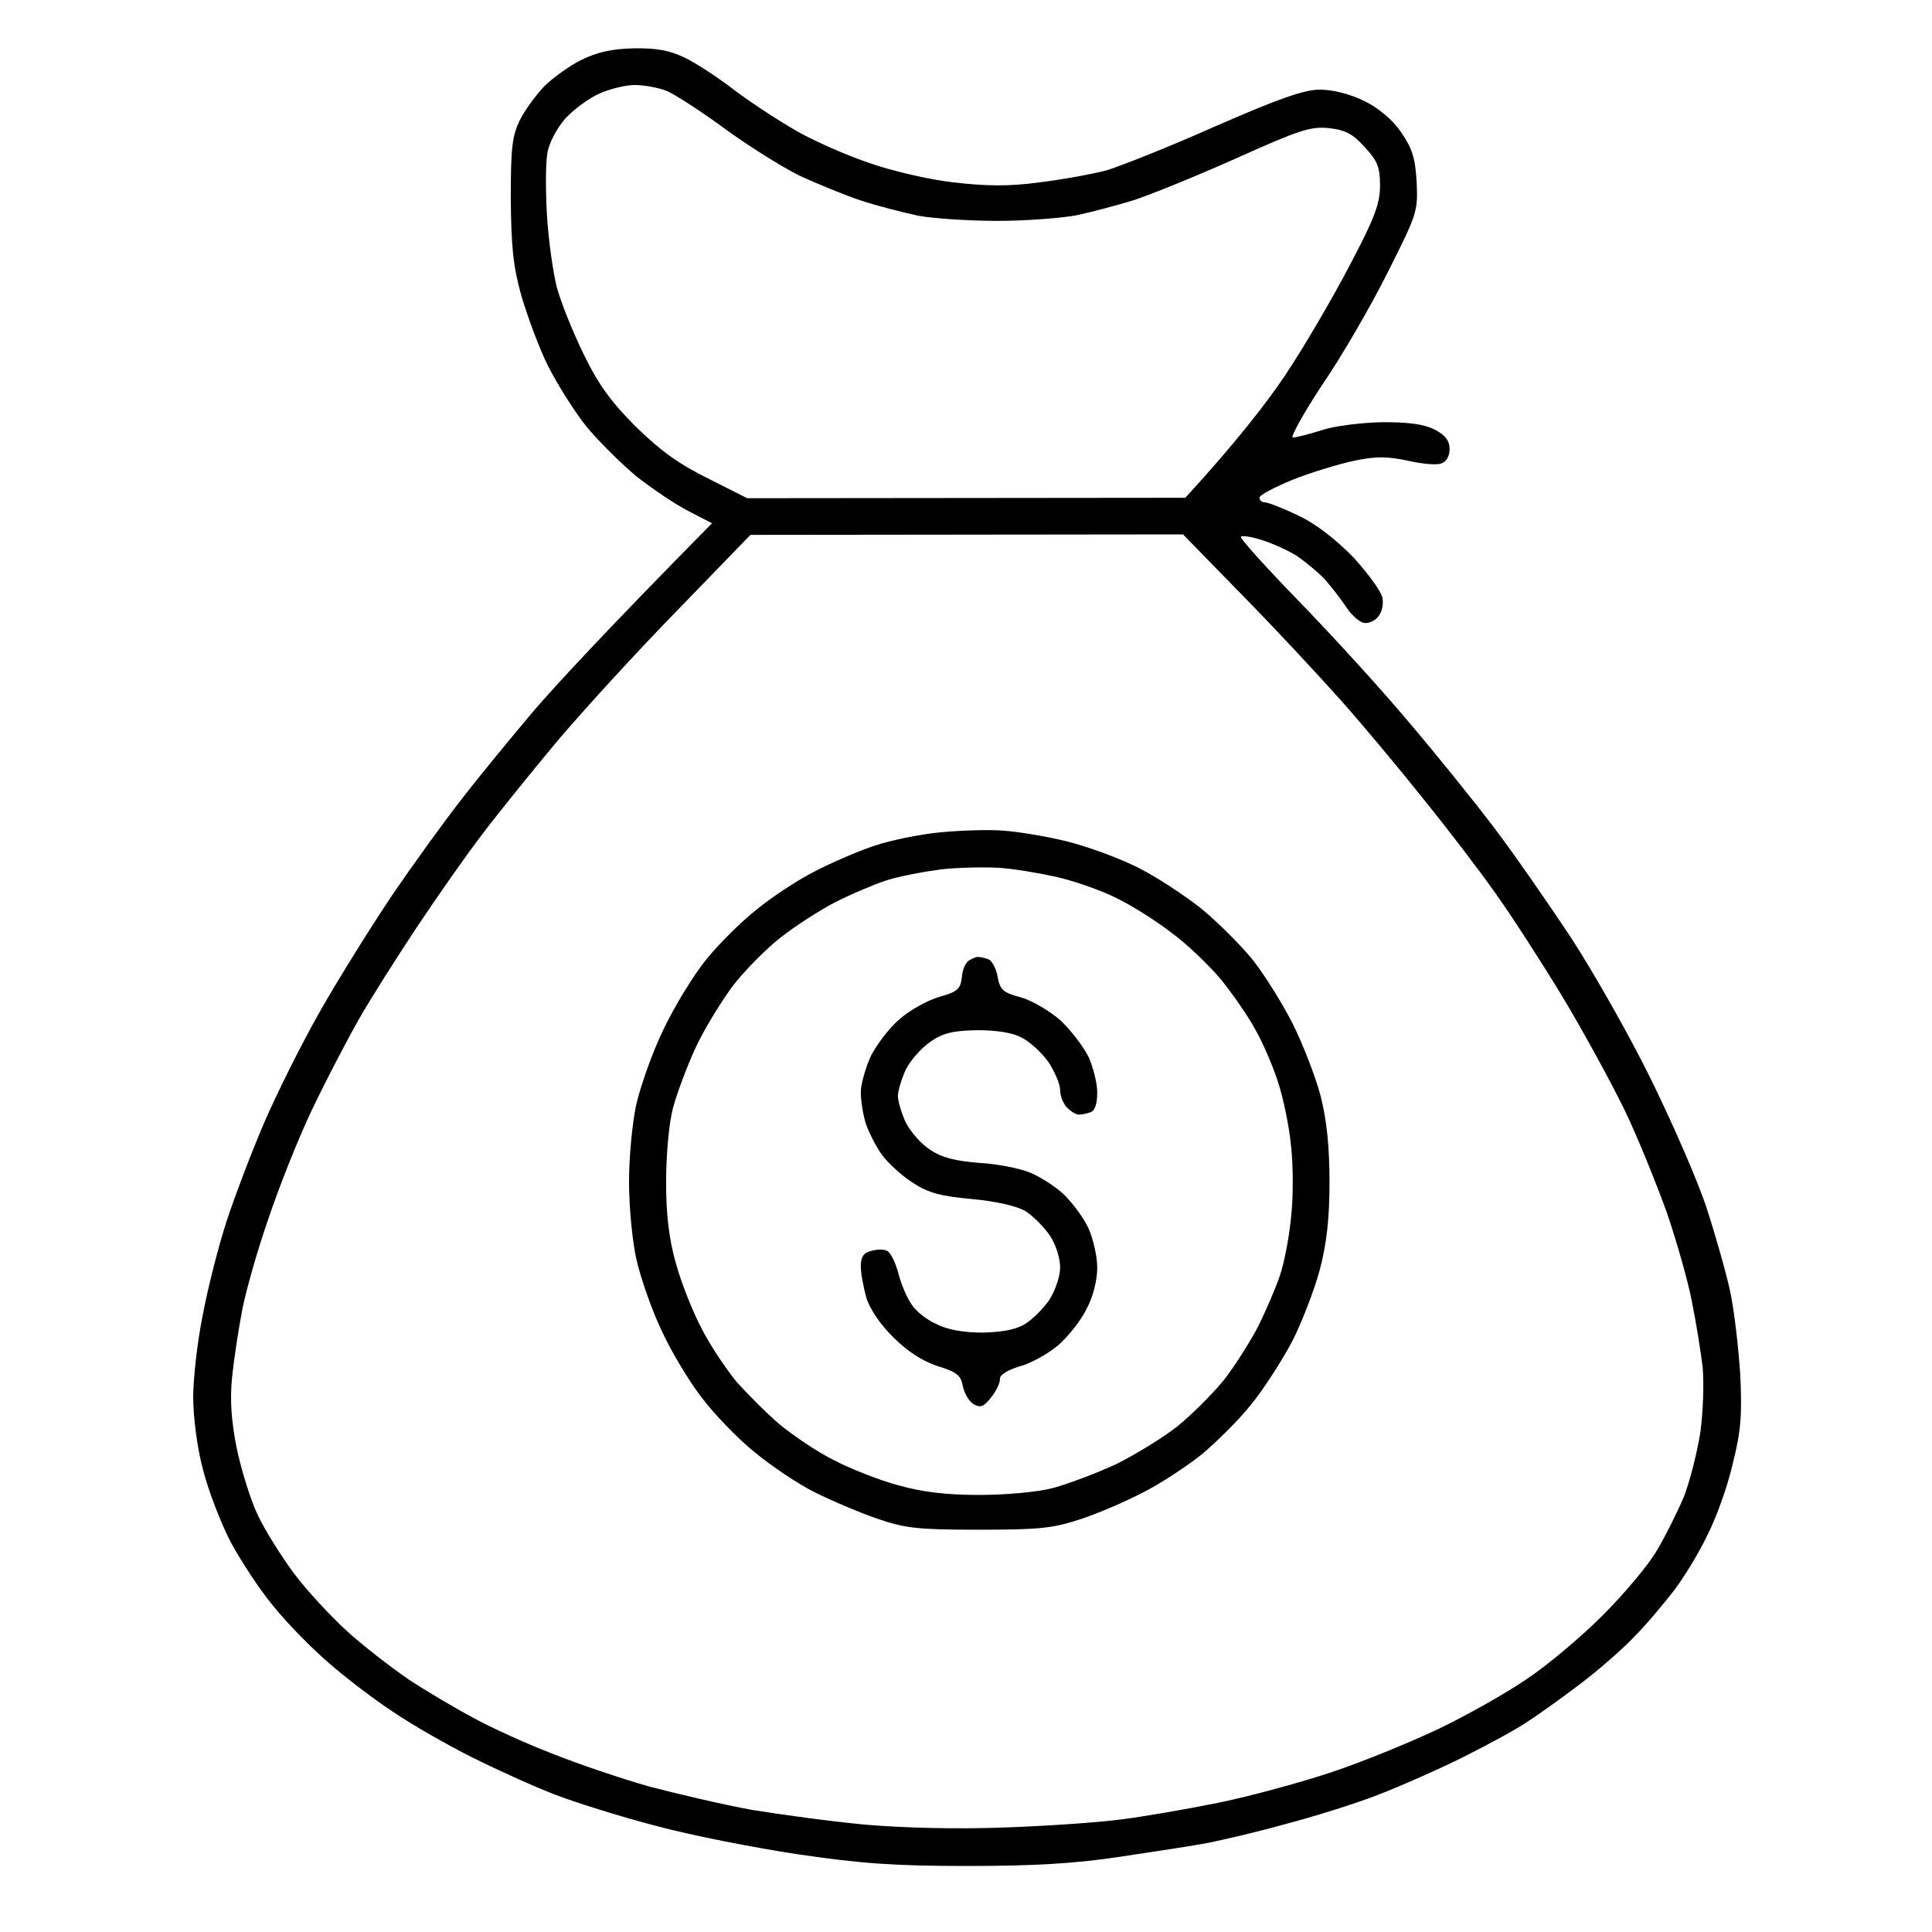
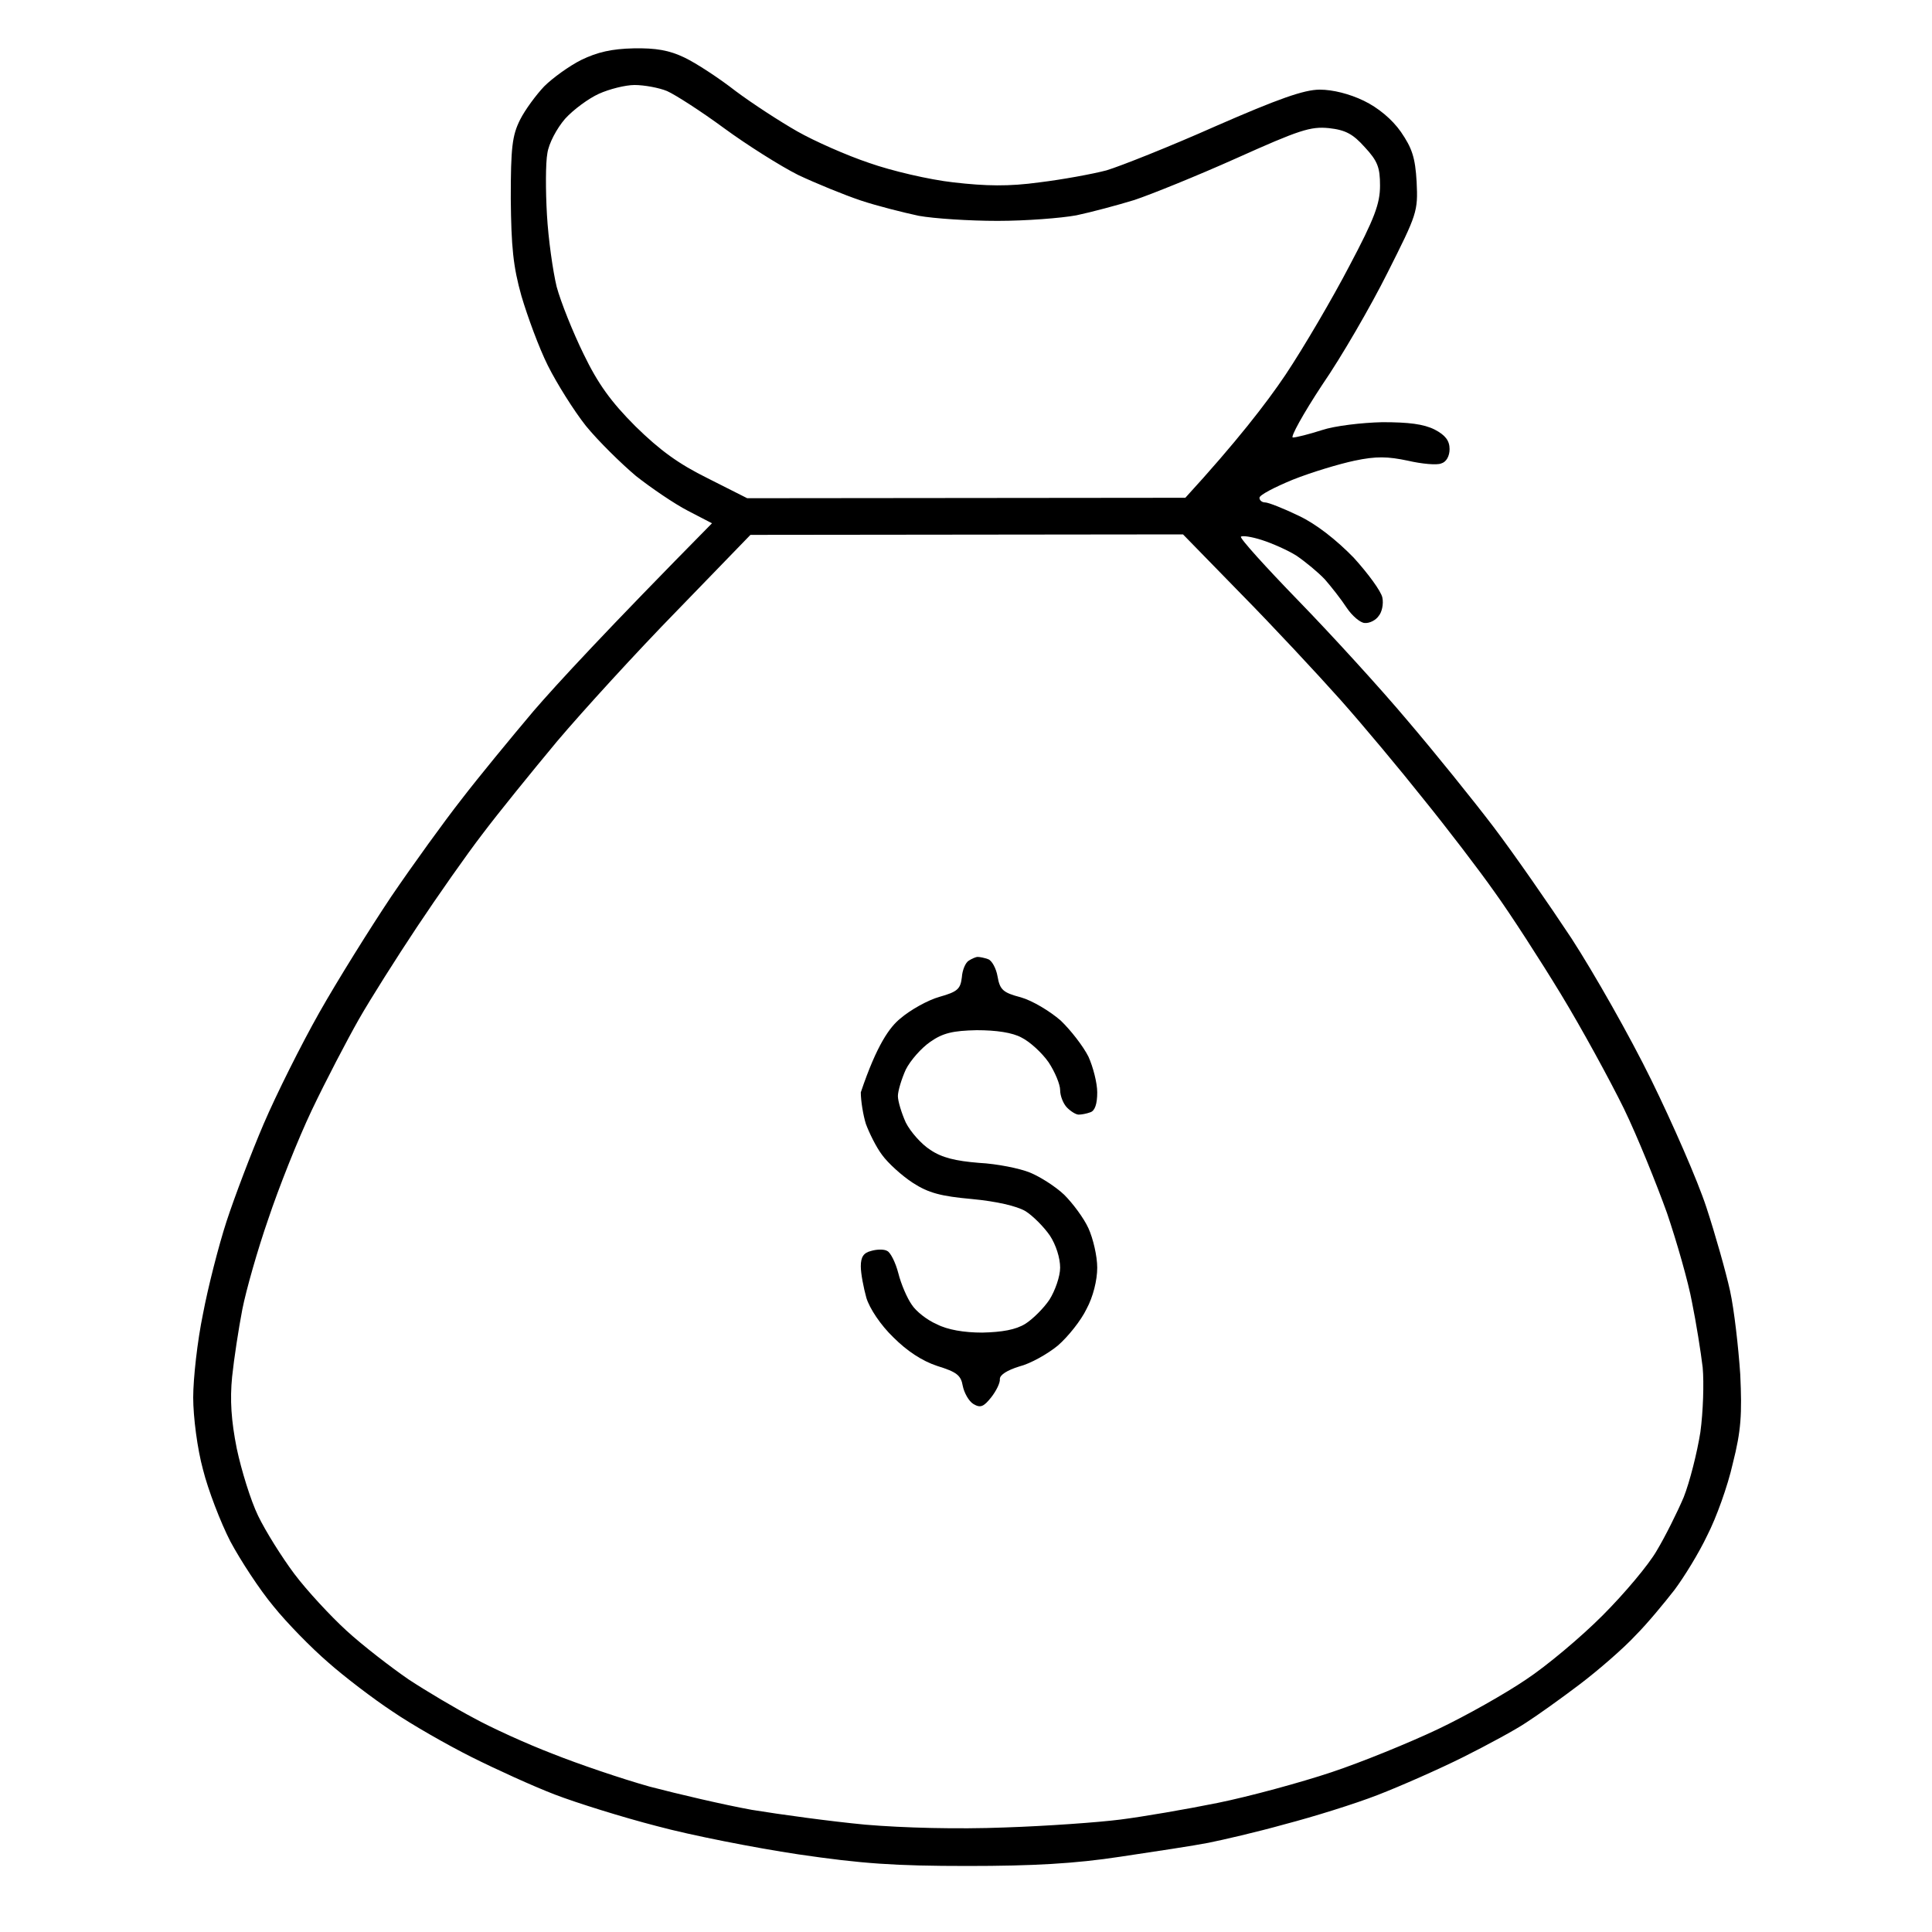
<svg xmlns="http://www.w3.org/2000/svg" width="40" height="40" viewBox="0 0 40 40" fill="none">
  <path fill-rule="evenodd" clip-rule="evenodd" d="M13.118 1.001C13.579 0.992 13.858 1.04 14.174 1.193C14.414 1.308 14.885 1.616 15.23 1.885C15.576 2.144 16.152 2.518 16.507 2.72C16.862 2.922 17.534 3.219 17.994 3.373C18.455 3.536 19.233 3.719 19.741 3.776C20.413 3.853 20.884 3.863 21.517 3.776C21.987 3.719 22.621 3.603 22.909 3.527C23.197 3.44 24.214 3.037 25.165 2.614C26.46 2.048 26.998 1.856 27.324 1.856C27.593 1.856 27.938 1.942 28.236 2.086C28.534 2.23 28.822 2.47 29.004 2.73C29.234 3.066 29.301 3.258 29.33 3.767C29.359 4.381 29.34 4.429 28.726 5.649C28.38 6.34 27.775 7.387 27.372 7.972C26.979 8.568 26.71 9.058 26.767 9.058C26.835 9.058 27.103 8.99 27.372 8.904C27.631 8.817 28.198 8.75 28.62 8.741C29.167 8.741 29.474 8.779 29.704 8.894C29.925 9.009 30.012 9.125 30.012 9.298C30.012 9.442 29.945 9.566 29.839 9.595C29.753 9.634 29.436 9.605 29.148 9.538C28.735 9.451 28.495 9.442 28.044 9.538C27.727 9.605 27.151 9.778 26.767 9.931C26.393 10.085 26.076 10.248 26.076 10.306C26.076 10.363 26.134 10.402 26.192 10.402C26.259 10.402 26.576 10.527 26.892 10.68C27.257 10.853 27.67 11.18 28.025 11.544C28.322 11.871 28.591 12.236 28.62 12.37C28.649 12.505 28.61 12.678 28.543 12.754C28.485 12.841 28.351 12.908 28.255 12.898C28.169 12.898 27.996 12.754 27.881 12.582C27.775 12.418 27.564 12.149 27.43 11.996C27.295 11.852 27.027 11.631 26.844 11.506C26.662 11.391 26.335 11.247 26.124 11.18C25.913 11.112 25.721 11.084 25.692 11.112C25.664 11.141 26.201 11.736 26.883 12.438C27.564 13.139 28.581 14.252 29.138 14.915C29.704 15.578 30.501 16.567 30.924 17.123C31.346 17.68 32.066 18.717 32.536 19.428C32.997 20.139 33.745 21.454 34.187 22.357C34.629 23.259 35.147 24.44 35.329 24.997C35.512 25.554 35.732 26.332 35.819 26.726C35.905 27.119 35.992 27.897 36.03 28.454C36.068 29.28 36.049 29.616 35.876 30.298C35.771 30.768 35.531 31.431 35.348 31.786C35.176 32.151 34.868 32.65 34.667 32.919C34.465 33.178 34.11 33.611 33.861 33.86C33.621 34.12 33.093 34.58 32.699 34.878C32.306 35.176 31.807 35.531 31.595 35.666C31.384 35.809 30.799 36.126 30.3 36.376C29.8 36.626 28.994 36.981 28.524 37.163C28.054 37.346 27.19 37.615 26.604 37.768C26.019 37.932 25.308 38.095 25.02 38.153C24.733 38.21 23.907 38.335 23.197 38.441C22.256 38.585 21.383 38.633 20.029 38.633C18.522 38.633 17.841 38.585 16.526 38.392C15.633 38.258 14.309 37.999 13.598 37.807C12.888 37.624 11.938 37.327 11.487 37.154C11.036 36.981 10.258 36.626 9.759 36.376C9.26 36.126 8.521 35.704 8.127 35.435C7.734 35.176 7.129 34.715 6.793 34.417C6.448 34.12 5.939 33.601 5.661 33.255C5.373 32.91 4.979 32.305 4.768 31.911C4.566 31.517 4.307 30.845 4.202 30.423C4.086 30 4 29.338 4 28.934C4 28.541 4.086 27.763 4.202 27.206C4.307 26.649 4.528 25.785 4.691 25.285C4.854 24.786 5.2 23.874 5.459 23.269C5.718 22.664 6.236 21.627 6.611 20.964C6.985 20.302 7.657 19.226 8.099 18.564C8.55 17.901 9.202 16.999 9.557 16.547C9.903 16.096 10.575 15.28 11.045 14.723C11.525 14.166 12.543 13.062 14.741 10.834L14.242 10.575C13.963 10.431 13.483 10.104 13.166 9.854C12.859 9.595 12.389 9.134 12.13 8.817C11.88 8.501 11.525 7.934 11.343 7.569C11.16 7.204 10.921 6.551 10.796 6.129C10.623 5.514 10.585 5.111 10.575 4.112C10.575 3.056 10.604 2.806 10.767 2.48C10.873 2.269 11.103 1.961 11.266 1.789C11.439 1.616 11.784 1.366 12.034 1.241C12.37 1.078 12.667 1.011 13.118 1.001V1.001ZM11.698 2.461C11.525 2.662 11.362 2.97 11.333 3.171C11.295 3.373 11.295 3.949 11.324 4.448C11.352 4.948 11.448 5.62 11.525 5.937C11.611 6.254 11.861 6.878 12.082 7.329C12.379 7.944 12.648 8.318 13.157 8.827C13.666 9.326 14.05 9.605 14.654 9.903L15.47 10.315L24.541 10.306C25.596 9.154 26.22 8.347 26.614 7.761C26.998 7.185 27.593 6.167 27.938 5.505C28.457 4.525 28.572 4.218 28.572 3.843C28.572 3.469 28.524 3.335 28.255 3.046C28.015 2.778 27.862 2.691 27.516 2.653C27.132 2.614 26.902 2.691 25.596 3.277C24.781 3.642 23.83 4.026 23.485 4.141C23.139 4.247 22.602 4.391 22.285 4.458C21.968 4.516 21.239 4.573 20.653 4.573C20.068 4.573 19.338 4.525 19.021 4.468C18.705 4.4 18.167 4.266 17.822 4.151C17.476 4.035 16.891 3.795 16.526 3.623C16.161 3.44 15.46 2.998 14.99 2.653C14.52 2.307 13.982 1.961 13.81 1.885C13.646 1.817 13.339 1.76 13.138 1.76C12.946 1.76 12.61 1.846 12.399 1.942C12.187 2.038 11.871 2.269 11.698 2.461V2.461ZM14.021 12.639C13.176 13.503 12.063 14.723 11.535 15.347C11.007 15.981 10.306 16.845 9.989 17.267C9.663 17.69 9.058 18.554 8.636 19.188C8.214 19.822 7.667 20.686 7.427 21.108C7.187 21.531 6.745 22.376 6.457 22.981C6.169 23.586 5.766 24.604 5.555 25.237C5.334 25.871 5.094 26.716 5.017 27.11C4.941 27.503 4.845 28.128 4.806 28.502C4.758 28.982 4.787 29.414 4.902 29.991C4.998 30.442 5.19 31.066 5.344 31.383C5.497 31.7 5.833 32.237 6.092 32.583C6.352 32.929 6.841 33.457 7.177 33.764C7.513 34.072 8.099 34.523 8.463 34.773C8.828 35.013 9.442 35.377 9.807 35.569C10.172 35.771 10.911 36.107 11.439 36.309C11.967 36.52 12.869 36.827 13.454 36.991C14.04 37.144 14.981 37.365 15.566 37.471C16.152 37.567 17.207 37.711 17.918 37.778C18.714 37.845 19.818 37.874 20.797 37.836C21.671 37.807 22.746 37.73 23.197 37.672C23.648 37.615 24.55 37.461 25.212 37.327C25.875 37.192 26.931 36.904 27.564 36.693C28.198 36.482 29.186 36.078 29.772 35.8C30.357 35.522 31.173 35.06 31.595 34.773C32.018 34.494 32.728 33.899 33.179 33.447C33.63 32.996 34.139 32.391 34.302 32.103C34.475 31.815 34.724 31.316 34.859 30.999C34.984 30.682 35.137 30.077 35.204 29.654C35.262 29.232 35.281 28.627 35.252 28.31C35.214 27.993 35.118 27.388 35.032 26.966C34.955 26.543 34.715 25.708 34.513 25.113C34.302 24.527 33.909 23.547 33.621 22.952C33.333 22.366 32.747 21.291 32.315 20.58C31.883 19.87 31.269 18.919 30.943 18.468C30.626 18.017 29.964 17.152 29.474 16.547C28.994 15.942 28.217 15.011 27.747 14.483C27.276 13.955 26.355 12.966 25.692 12.293L24.493 11.064L15.537 11.074L14.021 12.639Z" fill="black" />
-   <path fill-rule="evenodd" clip-rule="evenodd" d="M20.797 17.2C21.085 17.22 21.671 17.316 22.093 17.421C22.515 17.527 23.178 17.767 23.571 17.968C23.955 18.16 24.55 18.554 24.886 18.823C25.222 19.102 25.702 19.582 25.942 19.879C26.182 20.187 26.556 20.782 26.768 21.204C26.979 21.627 27.238 22.299 27.343 22.693C27.468 23.192 27.526 23.739 27.526 24.469C27.526 25.237 27.468 25.737 27.324 26.294C27.209 26.716 26.95 27.388 26.748 27.782C26.537 28.176 26.163 28.762 25.904 29.078C25.654 29.395 25.184 29.856 24.877 30.115C24.56 30.365 24.023 30.72 23.677 30.893C23.331 31.076 22.756 31.325 22.381 31.45C21.796 31.642 21.527 31.671 20.27 31.671C19.003 31.671 18.743 31.642 18.158 31.441C17.793 31.316 17.208 31.066 16.862 30.893C16.517 30.72 15.96 30.346 15.614 30.058C15.269 29.779 14.779 29.27 14.52 28.925C14.261 28.589 13.887 27.965 13.695 27.542C13.493 27.119 13.263 26.457 13.176 26.073C13.09 25.698 13.023 24.968 13.023 24.469C13.023 23.97 13.09 23.24 13.176 22.856C13.263 22.482 13.512 21.771 13.743 21.3C13.973 20.82 14.367 20.177 14.626 19.86C14.875 19.553 15.345 19.082 15.662 18.833C15.979 18.573 16.517 18.218 16.862 18.045C17.208 17.863 17.764 17.623 18.11 17.508C18.455 17.392 19.079 17.267 19.502 17.229C19.924 17.191 20.509 17.172 20.797 17.2V17.2ZM18.35 18.228C18.091 18.314 17.611 18.516 17.294 18.679C16.977 18.842 16.468 19.169 16.152 19.418C15.845 19.659 15.393 20.119 15.154 20.436C14.923 20.753 14.578 21.31 14.405 21.685C14.232 22.059 14.021 22.616 13.935 22.933C13.848 23.259 13.791 23.922 13.791 24.469C13.791 25.141 13.848 25.641 13.992 26.15C14.098 26.543 14.338 27.148 14.52 27.494C14.693 27.84 15.029 28.339 15.249 28.608C15.48 28.867 15.883 29.27 16.142 29.491C16.411 29.712 16.901 30.048 17.246 30.221C17.591 30.404 18.196 30.643 18.59 30.749C19.099 30.893 19.598 30.951 20.27 30.951C20.817 30.951 21.479 30.893 21.805 30.807C22.122 30.72 22.707 30.5 23.101 30.317C23.495 30.125 24.07 29.77 24.378 29.53C24.685 29.28 25.126 28.838 25.357 28.55C25.577 28.262 25.894 27.763 26.057 27.446C26.211 27.129 26.413 26.668 26.499 26.409C26.585 26.159 26.691 25.622 26.729 25.209C26.777 24.805 26.777 24.133 26.729 23.72C26.691 23.317 26.566 22.712 26.451 22.376C26.345 22.049 26.134 21.56 25.981 21.3C25.837 21.032 25.52 20.58 25.29 20.292C25.049 20.004 24.589 19.553 24.243 19.303C23.907 19.044 23.37 18.708 23.053 18.564C22.736 18.41 22.199 18.228 21.853 18.151C21.508 18.074 20.989 17.988 20.701 17.968C20.413 17.949 19.866 17.959 19.502 17.997C19.137 18.045 18.619 18.141 18.35 18.228V18.228Z" fill="black" />
-   <path d="M19.914 20.235C19.924 20.081 19.991 19.927 20.058 19.889C20.116 19.851 20.202 19.812 20.241 19.812C20.288 19.812 20.384 19.831 20.461 19.86C20.538 19.889 20.625 20.052 20.653 20.215C20.701 20.494 20.768 20.552 21.133 20.648C21.373 20.715 21.738 20.936 21.959 21.128C22.17 21.329 22.429 21.665 22.535 21.877C22.631 22.088 22.717 22.424 22.717 22.616C22.717 22.856 22.669 23 22.573 23.029C22.496 23.058 22.391 23.077 22.333 23.077C22.275 23.077 22.17 23.01 22.093 22.933C22.016 22.856 21.949 22.693 21.949 22.568C21.949 22.453 21.843 22.194 21.709 21.992C21.575 21.8 21.325 21.569 21.152 21.483C20.96 21.377 20.625 21.329 20.221 21.329C19.732 21.339 19.521 21.387 19.262 21.569C19.079 21.694 18.849 21.953 18.753 22.145C18.666 22.338 18.59 22.587 18.59 22.693C18.59 22.799 18.666 23.048 18.753 23.24C18.849 23.432 19.079 23.692 19.262 23.807C19.501 23.97 19.789 24.037 20.269 24.076C20.644 24.095 21.114 24.191 21.325 24.277C21.536 24.364 21.853 24.565 22.035 24.738C22.208 24.911 22.439 25.218 22.535 25.43C22.631 25.641 22.717 26.006 22.717 26.246C22.717 26.505 22.631 26.851 22.496 27.1C22.381 27.34 22.112 27.676 21.901 27.859C21.69 28.032 21.335 28.233 21.104 28.291C20.855 28.368 20.701 28.464 20.701 28.55C20.711 28.627 20.625 28.8 20.519 28.934C20.365 29.126 20.298 29.155 20.154 29.069C20.058 29.011 19.962 28.838 19.933 28.694C19.895 28.473 19.809 28.406 19.405 28.281C19.089 28.176 18.782 27.974 18.494 27.686C18.234 27.436 18.004 27.091 17.937 26.87C17.879 26.659 17.822 26.37 17.822 26.217C17.822 26.025 17.879 25.938 18.033 25.9C18.158 25.862 18.311 25.862 18.369 25.9C18.436 25.929 18.542 26.14 18.599 26.361C18.657 26.591 18.782 26.879 18.878 27.014C18.964 27.148 19.194 27.331 19.396 27.417C19.617 27.532 19.962 27.59 20.337 27.59C20.749 27.58 21.028 27.532 21.229 27.408C21.383 27.311 21.613 27.081 21.728 26.908C21.843 26.726 21.949 26.428 21.949 26.246C21.949 26.044 21.863 25.775 21.738 25.583C21.613 25.401 21.383 25.17 21.229 25.074C21.047 24.969 20.634 24.873 20.125 24.825C19.482 24.767 19.223 24.7 18.897 24.488C18.676 24.344 18.388 24.085 18.263 23.912C18.139 23.749 17.994 23.451 17.927 23.269C17.87 23.087 17.822 22.789 17.822 22.616C17.822 22.453 17.918 22.107 18.033 21.857C18.158 21.617 18.426 21.262 18.638 21.089C18.849 20.907 19.213 20.705 19.453 20.638C19.828 20.532 19.885 20.475 19.914 20.235Z" fill="black" />
+   <path d="M19.914 20.235C19.924 20.081 19.991 19.927 20.058 19.889C20.116 19.851 20.202 19.812 20.241 19.812C20.288 19.812 20.384 19.831 20.461 19.86C20.538 19.889 20.625 20.052 20.653 20.215C20.701 20.494 20.768 20.552 21.133 20.648C21.373 20.715 21.738 20.936 21.959 21.128C22.17 21.329 22.429 21.665 22.535 21.877C22.631 22.088 22.717 22.424 22.717 22.616C22.717 22.856 22.669 23 22.573 23.029C22.496 23.058 22.391 23.077 22.333 23.077C22.275 23.077 22.17 23.01 22.093 22.933C22.016 22.856 21.949 22.693 21.949 22.568C21.949 22.453 21.843 22.194 21.709 21.992C21.575 21.8 21.325 21.569 21.152 21.483C20.96 21.377 20.625 21.329 20.221 21.329C19.732 21.339 19.521 21.387 19.262 21.569C19.079 21.694 18.849 21.953 18.753 22.145C18.666 22.338 18.59 22.587 18.59 22.693C18.59 22.799 18.666 23.048 18.753 23.24C18.849 23.432 19.079 23.692 19.262 23.807C19.501 23.97 19.789 24.037 20.269 24.076C20.644 24.095 21.114 24.191 21.325 24.277C21.536 24.364 21.853 24.565 22.035 24.738C22.208 24.911 22.439 25.218 22.535 25.43C22.631 25.641 22.717 26.006 22.717 26.246C22.717 26.505 22.631 26.851 22.496 27.1C22.381 27.34 22.112 27.676 21.901 27.859C21.69 28.032 21.335 28.233 21.104 28.291C20.855 28.368 20.701 28.464 20.701 28.55C20.711 28.627 20.625 28.8 20.519 28.934C20.365 29.126 20.298 29.155 20.154 29.069C20.058 29.011 19.962 28.838 19.933 28.694C19.895 28.473 19.809 28.406 19.405 28.281C19.089 28.176 18.782 27.974 18.494 27.686C18.234 27.436 18.004 27.091 17.937 26.87C17.879 26.659 17.822 26.37 17.822 26.217C17.822 26.025 17.879 25.938 18.033 25.9C18.158 25.862 18.311 25.862 18.369 25.9C18.436 25.929 18.542 26.14 18.599 26.361C18.657 26.591 18.782 26.879 18.878 27.014C18.964 27.148 19.194 27.331 19.396 27.417C19.617 27.532 19.962 27.59 20.337 27.59C20.749 27.58 21.028 27.532 21.229 27.408C21.383 27.311 21.613 27.081 21.728 26.908C21.843 26.726 21.949 26.428 21.949 26.246C21.949 26.044 21.863 25.775 21.738 25.583C21.613 25.401 21.383 25.17 21.229 25.074C21.047 24.969 20.634 24.873 20.125 24.825C19.482 24.767 19.223 24.7 18.897 24.488C18.676 24.344 18.388 24.085 18.263 23.912C18.139 23.749 17.994 23.451 17.927 23.269C17.87 23.087 17.822 22.789 17.822 22.616C18.158 21.617 18.426 21.262 18.638 21.089C18.849 20.907 19.213 20.705 19.453 20.638C19.828 20.532 19.885 20.475 19.914 20.235Z" fill="black" />
</svg>